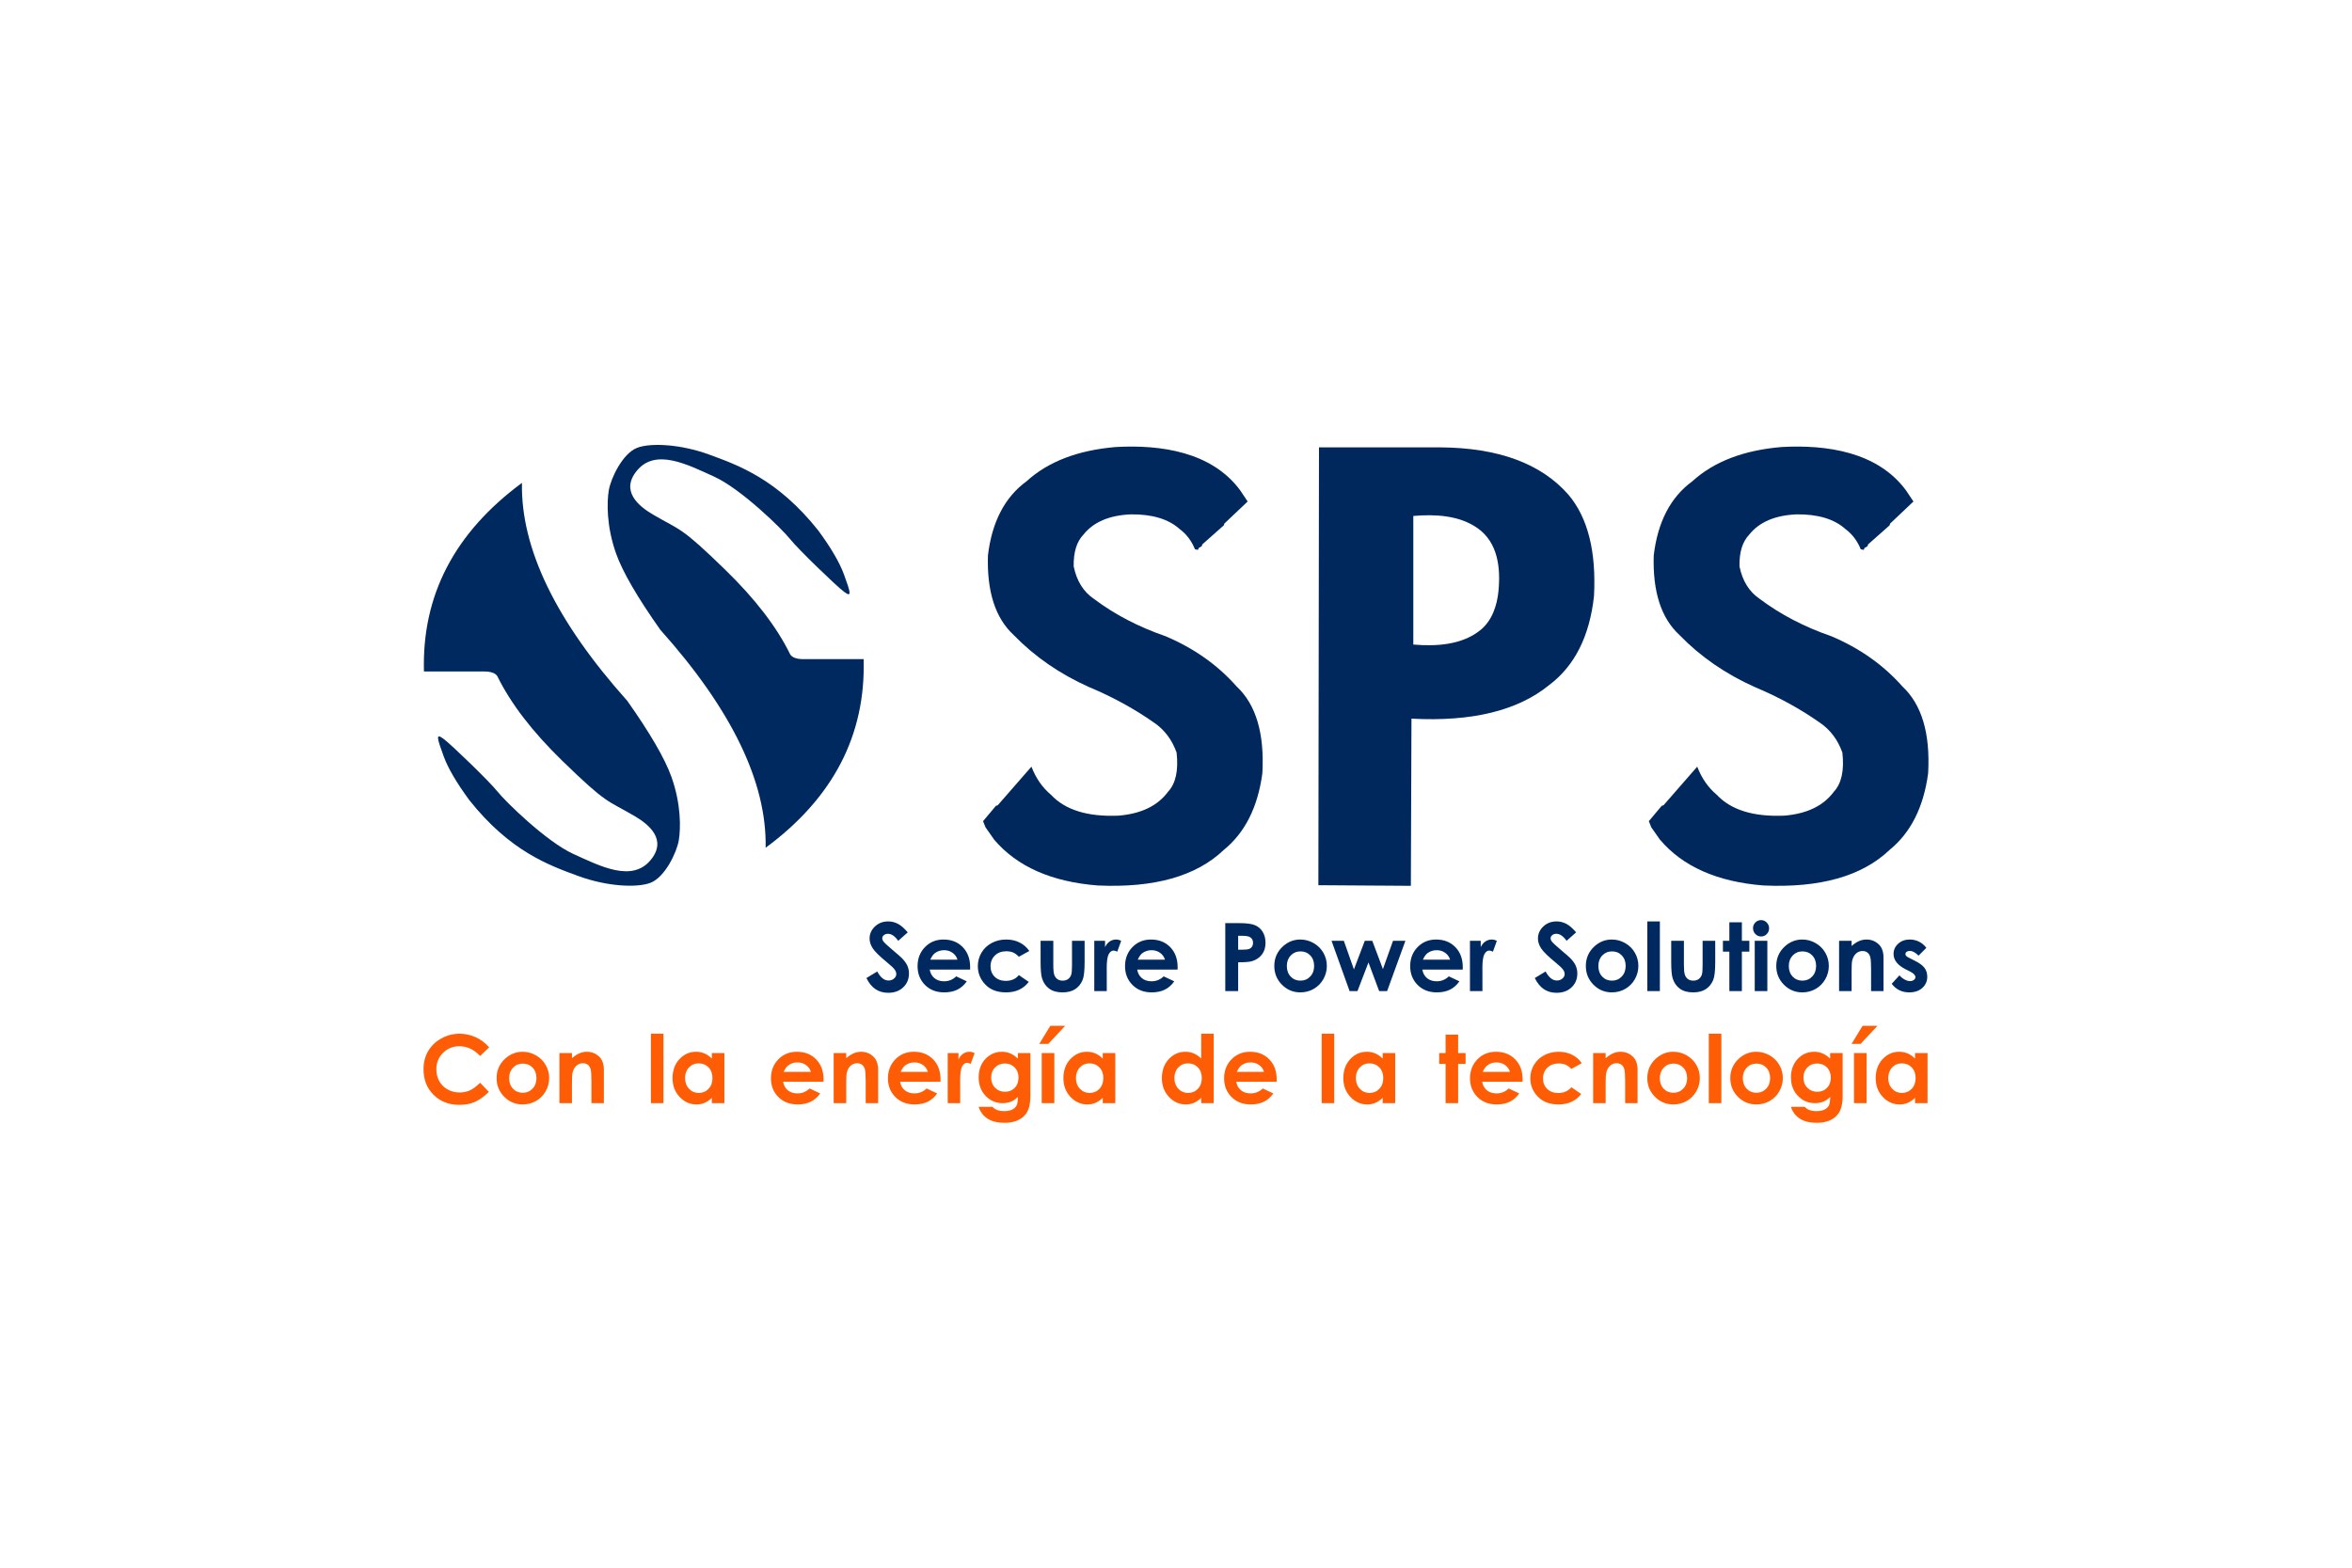
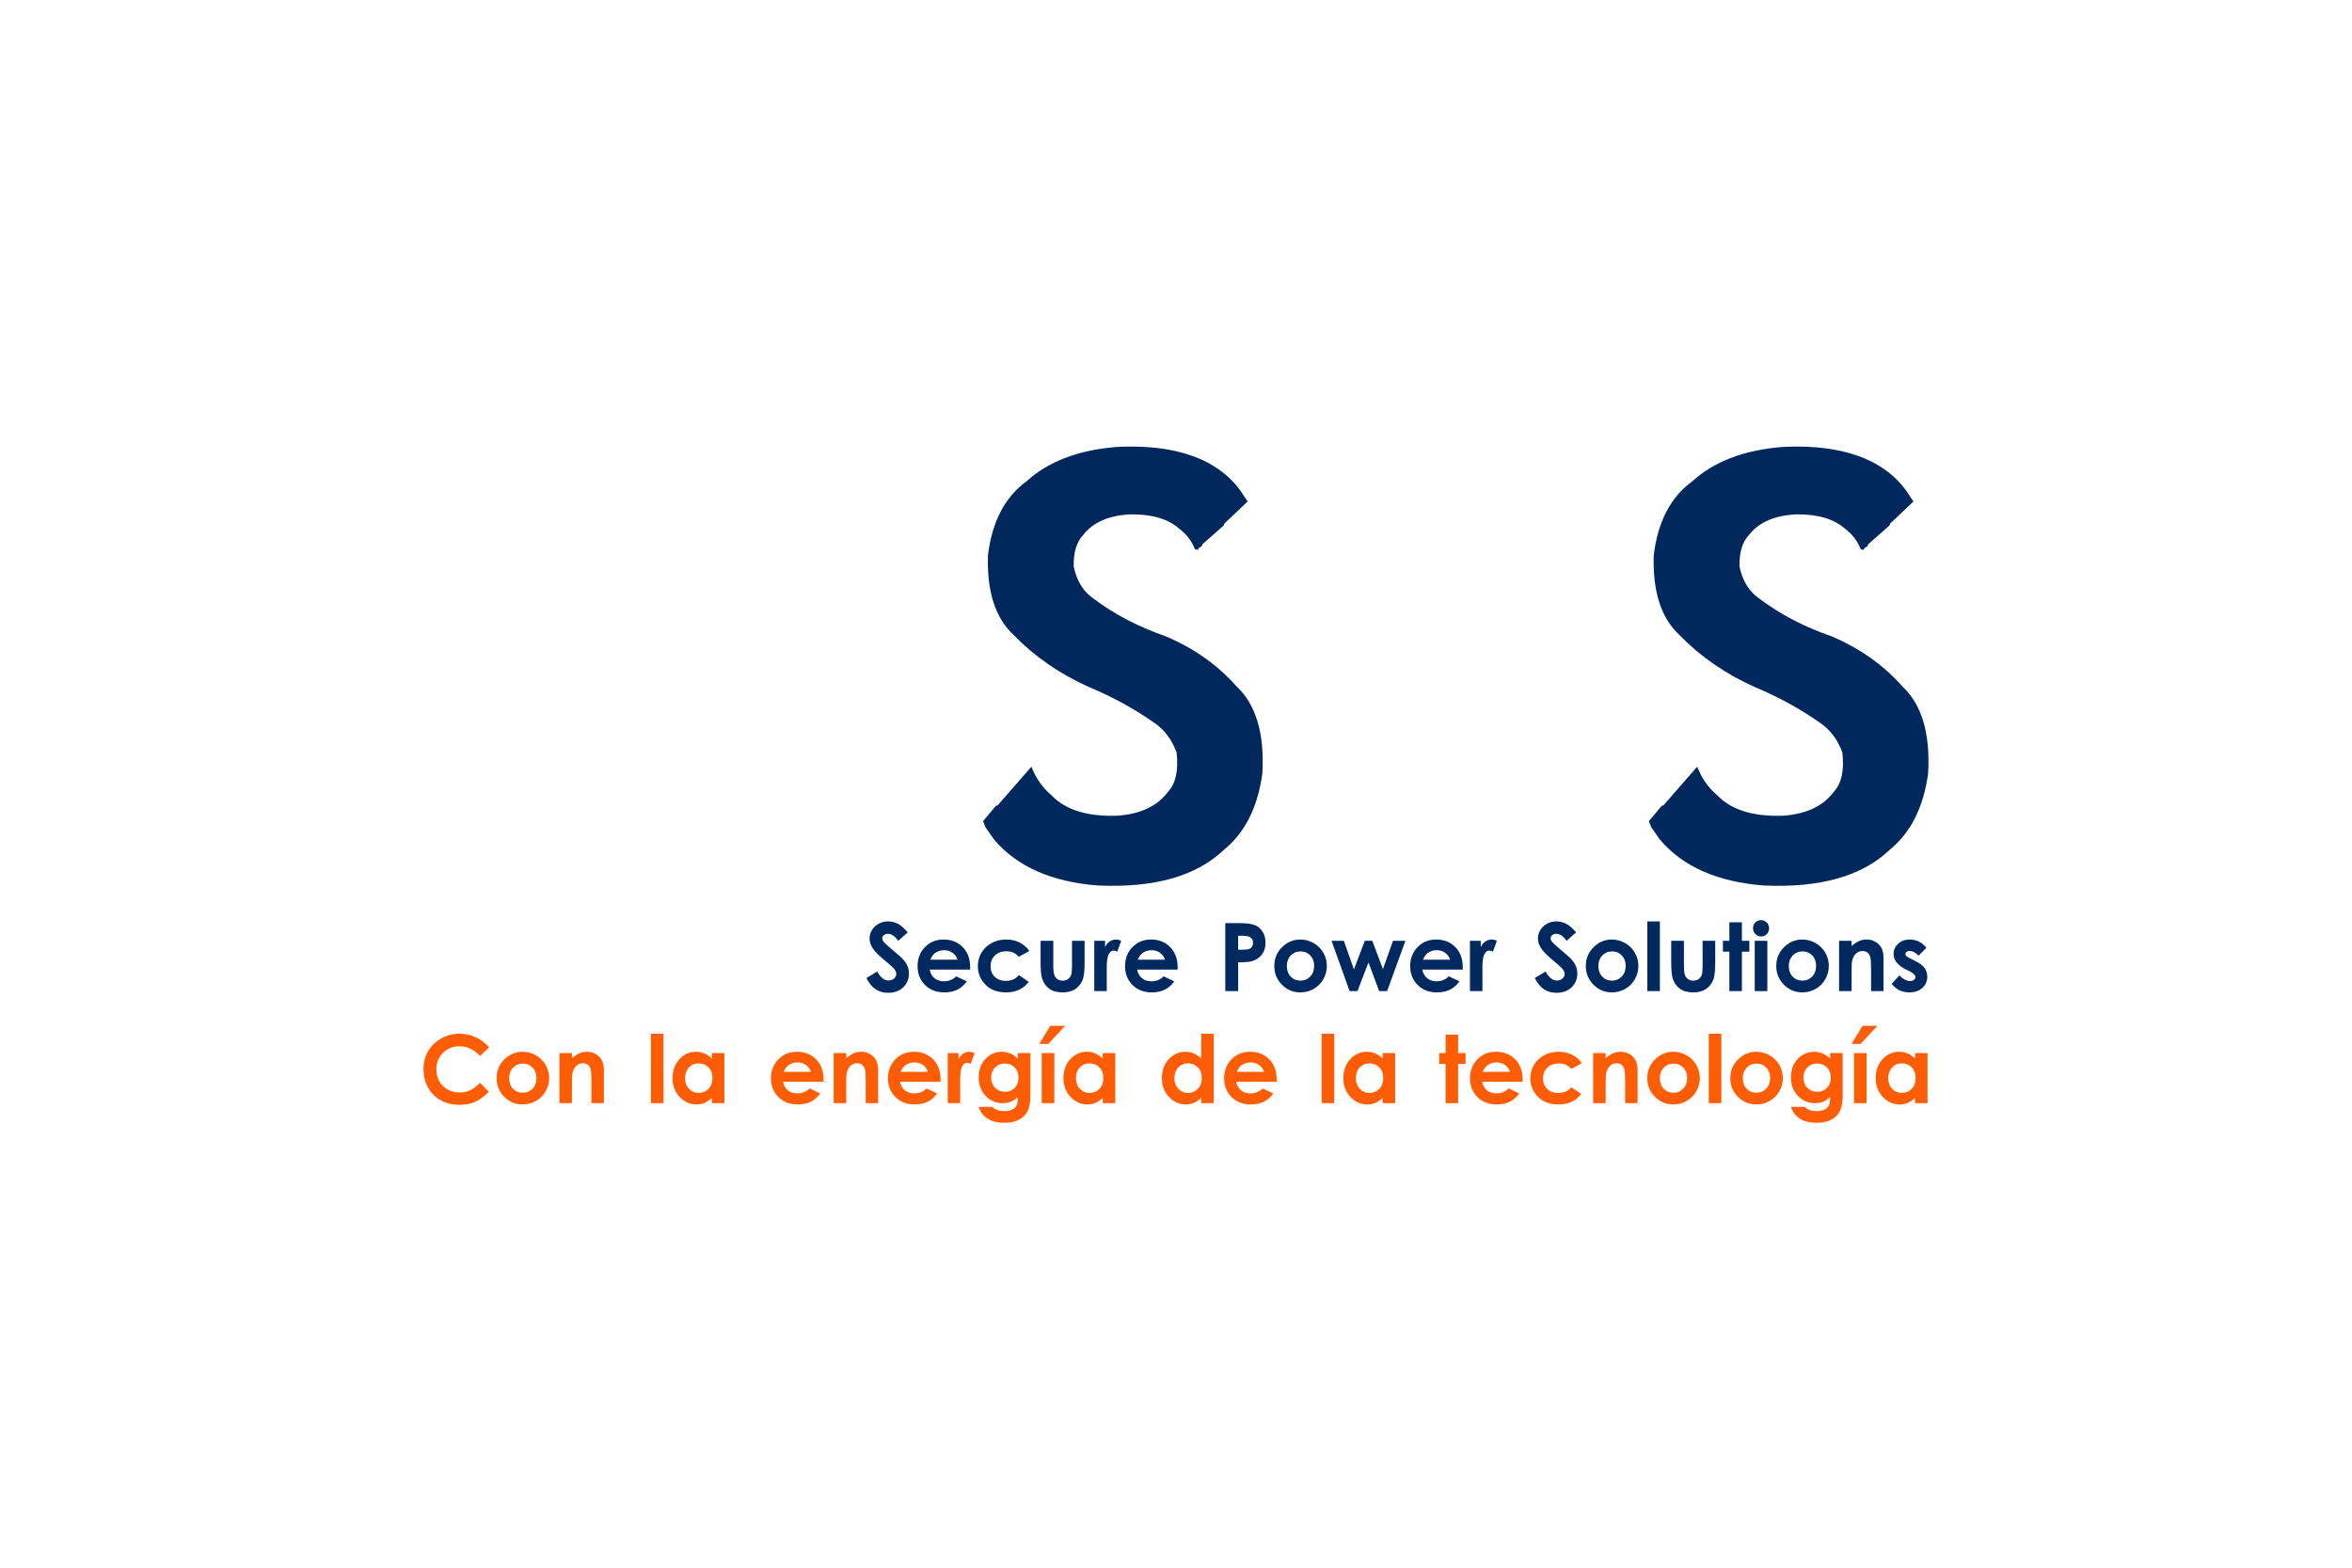
<svg xmlns="http://www.w3.org/2000/svg" style="isolation:isolate" viewBox="0 0 1920 1280" width="1920pt" height="1280pt">
  <defs>
    <clipPath id="_clipPath_X9sSYYf8xbX7GNuZBdRJje5uSfztC3a1">
      <rect width="1920" height="1280" />
    </clipPath>
  </defs>
  <g clip-path="url(#_clipPath_X9sSYYf8xbX7GNuZBdRJje5uSfztC3a1)">
    <g>
      <g>
-         <path d=" M 426.09 394.266 Q 424.515 474.343 512.09 572.266 Q 540.09 611.933 548.09 634.266 C 556.09 656.599 555.756 676.599 554.09 686.266 C 552.423 695.933 542.902 716.141 531.09 720.766 C 520.212 725.025 495.756 723.933 472.09 715.266 C 448.423 706.599 416.423 695.266 383.09 653.266 Q 367.423 631.933 362.09 617.266 C 356.756 602.599 355.423 598.266 362.09 603.266 C 368.756 608.266 399.756 638.266 406.09 646.266 C 412.423 654.266 446.09 687.266 468.09 697.266 C 490.09 707.266 515.89 720.589 531.09 702.266 C 544.777 685.766 530.152 673.391 517.965 666.266 C 494.946 652.809 495.756 656.933 459.09 621.266 Q 422.423 585.599 406.09 552.266 Q 403.756 548.266 395.09 548.266 Q 386.423 548.266 346.09 548.266 Q 343.423 455.266 426.09 394.266 Z " fill="rgb(0,41,95)" />
-         <path d=" M 625.006 692.183 Q 626.581 612.106 539.006 514.183 Q 511.006 474.517 503.006 452.183 C 495.006 429.85 495.34 409.85 497.006 400.183 C 498.673 390.517 508.194 370.308 520.006 365.683 C 530.884 361.424 555.34 362.517 579.006 371.183 C 602.673 379.85 634.673 391.183 668.006 433.183 Q 683.673 454.517 689.006 469.183 C 694.34 483.85 695.673 488.183 689.006 483.183 C 682.34 478.183 651.34 448.183 645.006 440.183 C 638.673 432.183 605.006 399.183 583.006 389.183 C 561.006 379.183 535.206 365.86 520.006 384.183 C 506.319 400.683 520.944 413.058 533.131 420.183 C 556.15 433.641 555.34 429.517 592.006 465.183 Q 628.673 500.85 645.006 534.183 Q 647.34 538.183 656.006 538.183 Q 664.673 538.183 705.006 538.183 Q 707.673 631.183 625.006 692.183 Z " fill="rgb(0,41,95)" />
-       </g>
+         </g>
      <path d=" M 1180.09 859.811 L 1180.09 844.734 L 1190.316 844.734 L 1190.316 859.811 L 1196.407 859.811 L 1196.407 868.646 L 1190.316 868.646 L 1190.316 900.717 L 1180.09 900.717 L 1180.09 868.646 L 1174.826 868.646 L 1174.826 859.811 L 1180.09 859.811 Z  M 1242.953 881.279 L 1242.915 883.234 L 1209.942 883.234 L 1209.942 883.234 Q 1210.657 887.596 1213.758 890.171 L 1213.758 890.171 L 1213.758 890.171 Q 1216.86 892.747 1221.673 892.747 L 1221.673 892.747 L 1221.673 892.747 Q 1227.425 892.747 1231.561 888.724 L 1231.561 888.724 L 1240.208 892.784 L 1240.208 892.784 Q 1236.975 897.371 1232.463 899.571 L 1232.463 899.571 L 1232.463 899.571 Q 1227.951 901.77 1221.748 901.77 L 1221.748 901.77 L 1221.748 901.77 Q 1212.123 901.77 1206.07 895.698 L 1206.07 895.698 L 1206.07 895.698 Q 1200.016 889.626 1200.016 880.49 L 1200.016 880.49 L 1200.016 880.49 Q 1200.016 871.128 1206.051 864.943 L 1206.051 864.943 L 1206.051 864.943 Q 1212.085 858.758 1221.184 858.758 L 1221.184 858.758 L 1221.184 858.758 Q 1230.846 858.758 1236.9 864.943 L 1236.9 864.943 L 1236.9 864.943 Q 1242.953 871.128 1242.953 881.279 L 1242.953 881.279 Z  M 1210.393 875.151 L 1232.614 875.151 L 1232.614 875.151 Q 1231.598 871.729 1228.609 869.586 L 1228.609 869.586 L 1228.609 869.586 Q 1225.62 867.443 1221.673 867.443 L 1221.673 867.443 L 1221.673 867.443 Q 1217.387 867.443 1214.153 869.85 L 1214.153 869.85 L 1214.153 869.85 Q 1212.123 871.354 1210.393 875.151 L 1210.393 875.151 Z  M 1291.266 868.083 L 1291.266 868.083 L 1282.731 872.782 L 1282.731 872.782 Q 1280.325 870.263 1277.975 869.286 L 1277.975 869.286 L 1277.975 869.286 Q 1275.625 868.308 1272.467 868.308 L 1272.467 868.308 L 1272.467 868.308 Q 1266.715 868.308 1263.162 871.748 L 1263.162 871.748 L 1263.162 871.748 Q 1259.609 875.188 1259.609 880.565 L 1259.609 880.565 L 1259.609 880.565 Q 1259.609 885.791 1263.03 889.1 L 1263.03 889.1 L 1263.03 889.1 Q 1266.451 892.408 1272.016 892.408 L 1272.016 892.408 L 1272.016 892.408 Q 1278.896 892.408 1282.731 887.708 L 1282.731 887.708 L 1290.815 893.235 L 1290.815 893.235 Q 1284.235 901.77 1272.242 901.77 L 1272.242 901.77 L 1272.242 901.77 Q 1261.451 901.77 1255.341 895.378 L 1255.341 895.378 L 1255.341 895.378 Q 1249.232 888.987 1249.232 880.415 L 1249.232 880.415 L 1249.232 880.415 Q 1249.232 874.474 1252.202 869.474 L 1252.202 869.474 L 1252.202 869.474 Q 1255.172 864.473 1260.492 861.616 L 1260.492 861.616 L 1260.492 861.616 Q 1265.812 858.758 1272.392 858.758 L 1272.392 858.758 L 1272.392 858.758 Q 1278.483 858.758 1283.333 861.183 L 1283.333 861.183 L 1283.333 861.183 Q 1288.183 863.608 1291.266 868.083 Z  M 1300.515 900.717 L 1300.515 859.811 L 1310.742 859.811 L 1310.742 863.984 L 1310.742 863.984 Q 1314.238 861.052 1317.077 859.905 L 1317.077 859.905 L 1317.077 859.905 Q 1319.915 858.758 1322.886 858.758 L 1322.886 858.758 L 1322.886 858.758 Q 1328.976 858.758 1333.225 863.007 L 1333.225 863.007 L 1333.225 863.007 Q 1336.797 866.616 1336.797 873.685 L 1336.797 873.685 L 1336.797 900.717 L 1326.645 900.717 L 1326.645 882.783 L 1326.645 882.783 Q 1326.645 875.452 1325.987 873.045 L 1325.987 873.045 L 1325.987 873.045 Q 1325.329 870.639 1323.694 869.38 L 1323.694 869.38 L 1323.694 869.38 Q 1322.058 868.12 1319.652 868.12 L 1319.652 868.12 L 1319.652 868.12 Q 1316.532 868.12 1314.294 870.207 L 1314.294 870.207 L 1314.294 870.207 Q 1312.057 872.293 1311.193 875.978 L 1311.193 875.978 L 1311.193 875.978 Q 1310.742 877.896 1310.742 884.287 L 1310.742 884.287 L 1310.742 900.717 L 1300.515 900.717 Z  M 1365.935 858.758 L 1365.935 858.758 L 1365.935 858.758 Q 1371.725 858.758 1376.819 861.653 L 1376.819 861.653 L 1376.819 861.653 Q 1381.914 864.548 1384.771 869.511 L 1384.771 869.511 L 1384.771 869.511 Q 1387.629 874.474 1387.629 880.227 L 1387.629 880.227 L 1387.629 880.227 Q 1387.629 886.017 1384.752 891.055 L 1384.752 891.055 L 1384.752 891.055 Q 1381.876 896.093 1376.913 898.931 L 1376.913 898.931 L 1376.913 898.931 Q 1371.95 901.77 1365.972 901.77 L 1365.972 901.77 L 1365.972 901.77 Q 1357.175 901.77 1350.952 895.51 L 1350.952 895.51 L 1350.952 895.51 Q 1344.73 889.25 1344.73 880.302 L 1344.73 880.302 L 1344.73 880.302 Q 1344.73 870.714 1351.761 864.323 L 1351.761 864.323 L 1351.761 864.323 Q 1357.927 858.758 1365.935 858.758 Z  M 1366.085 868.421 L 1366.085 868.421 L 1366.085 868.421 Q 1361.31 868.421 1358.133 871.748 L 1358.133 871.748 L 1358.133 871.748 Q 1354.956 875.076 1354.956 880.264 L 1354.956 880.264 L 1354.956 880.264 Q 1354.956 885.603 1358.096 888.912 L 1358.096 888.912 L 1358.096 888.912 Q 1361.235 892.22 1366.048 892.22 L 1366.048 892.22 L 1366.048 892.22 Q 1370.86 892.22 1374.056 888.874 L 1374.056 888.874 L 1374.056 888.874 Q 1377.252 885.528 1377.252 880.264 L 1377.252 880.264 L 1377.252 880.264 Q 1377.252 875 1374.112 871.711 L 1374.112 871.711 L 1374.112 871.711 Q 1370.973 868.421 1366.085 868.421 Z  M 1394.923 900.717 L 1394.923 844.02 L 1405.187 844.02 L 1405.187 900.717 L 1394.923 900.717 Z  M 1433.686 858.758 L 1433.686 858.758 L 1433.686 858.758 Q 1439.476 858.758 1444.57 861.653 L 1444.57 861.653 L 1444.57 861.653 Q 1449.665 864.548 1452.522 869.511 L 1452.522 869.511 L 1452.522 869.511 Q 1455.38 874.474 1455.38 880.227 L 1455.38 880.227 L 1455.38 880.227 Q 1455.38 886.017 1452.503 891.055 L 1452.503 891.055 L 1452.503 891.055 Q 1449.627 896.093 1444.664 898.931 L 1444.664 898.931 L 1444.664 898.931 Q 1439.701 901.77 1433.723 901.77 L 1433.723 901.77 L 1433.723 901.77 Q 1424.926 901.77 1418.703 895.51 L 1418.703 895.51 L 1418.703 895.51 Q 1412.481 889.25 1412.481 880.302 L 1412.481 880.302 L 1412.481 880.302 Q 1412.481 870.714 1419.512 864.323 L 1419.512 864.323 L 1419.512 864.323 Q 1425.678 858.758 1433.686 858.758 Z  M 1433.836 868.421 L 1433.836 868.421 L 1433.836 868.421 Q 1429.061 868.421 1425.884 871.748 L 1425.884 871.748 L 1425.884 871.748 Q 1422.707 875.076 1422.707 880.264 L 1422.707 880.264 L 1422.707 880.264 Q 1422.707 885.603 1425.847 888.912 L 1425.847 888.912 L 1425.847 888.912 Q 1428.986 892.22 1433.799 892.22 L 1433.799 892.22 L 1433.799 892.22 Q 1438.611 892.22 1441.807 888.874 L 1441.807 888.874 L 1441.807 888.874 Q 1445.003 885.528 1445.003 880.264 L 1445.003 880.264 L 1445.003 880.264 Q 1445.003 875 1441.863 871.711 L 1441.863 871.711 L 1441.863 871.711 Q 1438.724 868.421 1433.836 868.421 Z  M 1493.992 864.323 L 1493.992 859.811 L 1504.219 859.811 L 1504.219 894.852 L 1504.219 894.852 Q 1504.219 905.229 1500.046 910.117 L 1500.046 910.117 L 1500.046 910.117 Q 1494.444 916.734 1483.164 916.734 L 1483.164 916.734 L 1483.164 916.734 Q 1477.149 916.734 1473.051 915.23 L 1473.051 915.23 L 1473.051 915.23 Q 1468.952 913.726 1466.133 910.812 L 1466.133 910.812 L 1466.133 910.812 Q 1463.313 907.898 1461.959 903.725 L 1461.959 903.725 L 1473.276 903.725 L 1473.276 903.725 Q 1474.78 905.455 1477.149 906.338 L 1477.149 906.338 L 1477.149 906.338 Q 1479.517 907.222 1482.751 907.222 L 1482.751 907.222 L 1482.751 907.222 Q 1486.887 907.222 1489.406 905.943 L 1489.406 905.943 L 1489.406 905.943 Q 1491.925 904.665 1492.959 902.635 L 1492.959 902.635 L 1492.959 902.635 Q 1493.992 900.604 1493.992 895.642 L 1493.992 895.642 L 1493.992 895.642 Q 1491.285 898.349 1488.315 899.533 L 1488.315 899.533 L 1488.315 899.533 Q 1485.345 900.717 1481.585 900.717 L 1481.585 900.717 L 1481.585 900.717 Q 1473.351 900.717 1467.674 894.777 L 1467.674 894.777 L 1467.674 894.777 Q 1461.997 888.836 1461.997 879.738 L 1461.997 879.738 L 1461.997 879.738 Q 1461.997 870 1468.012 864.097 L 1468.012 864.097 L 1468.012 864.097 Q 1473.464 858.758 1481.021 858.758 L 1481.021 858.758 L 1481.021 858.758 Q 1484.555 858.758 1487.695 860.055 L 1487.695 860.055 L 1487.695 860.055 Q 1490.834 861.353 1493.992 864.323 L 1493.992 864.323 Z  M 1483.352 868.346 L 1483.352 868.346 L 1483.352 868.346 Q 1478.502 868.346 1475.344 871.598 L 1475.344 871.598 L 1475.344 871.598 Q 1472.186 874.85 1472.186 879.775 L 1472.186 879.775 L 1472.186 879.775 Q 1472.186 884.889 1475.419 888.16 L 1475.419 888.16 L 1475.419 888.16 Q 1478.653 891.431 1483.54 891.431 L 1483.54 891.431 L 1483.54 891.431 Q 1488.315 891.431 1491.417 888.235 L 1491.417 888.235 L 1491.417 888.235 Q 1494.519 885.039 1494.519 879.851 L 1494.519 879.851 L 1494.519 879.851 Q 1494.519 874.737 1491.398 871.542 L 1491.398 871.542 L 1491.398 871.542 Q 1488.278 868.346 1483.352 868.346 Z  M 1513.468 900.717 L 1513.468 859.811 L 1523.77 859.811 L 1523.77 900.717 L 1513.468 900.717 Z  M 1511.475 852.329 L 1520.461 837.591 L 1532.605 837.591 L 1518.845 852.329 L 1511.475 852.329 Z  M 1563.285 864.323 L 1563.285 859.811 L 1573.512 859.811 L 1573.512 900.717 L 1563.285 900.717 L 1563.285 896.394 L 1563.285 896.394 Q 1560.277 899.251 1557.251 900.51 L 1557.251 900.51 L 1557.251 900.51 Q 1554.224 901.77 1550.69 901.77 L 1550.69 901.77 L 1550.69 901.77 Q 1542.757 901.77 1536.967 895.623 L 1536.967 895.623 L 1536.967 895.623 Q 1531.177 889.476 1531.177 880.339 L 1531.177 880.339 L 1531.177 880.339 Q 1531.177 870.865 1536.779 864.812 L 1536.779 864.812 L 1536.779 864.812 Q 1542.381 858.758 1550.389 858.758 L 1550.389 858.758 L 1550.389 858.758 Q 1554.074 858.758 1557.307 860.149 L 1557.307 860.149 L 1557.307 860.149 Q 1560.54 861.541 1563.285 864.323 L 1563.285 864.323 Z  M 1552.494 868.233 L 1552.494 868.233 L 1552.494 868.233 Q 1547.72 868.233 1544.561 871.598 L 1544.561 871.598 L 1544.561 871.598 Q 1541.403 874.963 1541.403 880.227 L 1541.403 880.227 L 1541.403 880.227 Q 1541.403 885.528 1544.618 888.949 L 1544.618 888.949 L 1544.618 888.949 Q 1547.832 892.371 1552.532 892.371 L 1552.532 892.371 L 1552.532 892.371 Q 1557.382 892.371 1560.578 889.006 L 1560.578 889.006 L 1560.578 889.006 Q 1563.774 885.641 1563.774 880.189 L 1563.774 880.189 L 1563.774 880.189 Q 1563.774 874.85 1560.578 871.542 L 1560.578 871.542 L 1560.578 871.542 Q 1557.382 868.233 1552.494 868.233 Z  M 1078.923 900.717 L 1078.923 844.02 L 1089.187 844.02 L 1089.187 900.717 L 1078.923 900.717 Z  M 1128.702 864.323 L 1128.702 859.811 L 1138.929 859.811 L 1138.929 900.717 L 1128.702 900.717 L 1128.702 896.394 L 1128.702 896.394 Q 1125.694 899.251 1122.668 900.51 L 1122.668 900.51 L 1122.668 900.51 Q 1119.641 901.77 1116.107 901.77 L 1116.107 901.77 L 1116.107 901.77 Q 1108.174 901.77 1102.384 895.623 L 1102.384 895.623 L 1102.384 895.623 Q 1096.594 889.476 1096.594 880.339 L 1096.594 880.339 L 1096.594 880.339 Q 1096.594 870.865 1102.196 864.812 L 1102.196 864.812 L 1102.196 864.812 Q 1107.798 858.758 1115.806 858.758 L 1115.806 858.758 L 1115.806 858.758 Q 1119.491 858.758 1122.724 860.149 L 1122.724 860.149 L 1122.724 860.149 Q 1125.957 861.541 1128.702 864.323 L 1128.702 864.323 Z  M 1117.911 868.233 L 1117.911 868.233 L 1117.911 868.233 Q 1113.137 868.233 1109.978 871.598 L 1109.978 871.598 L 1109.978 871.598 Q 1106.82 874.963 1106.82 880.227 L 1106.82 880.227 L 1106.82 880.227 Q 1106.82 885.528 1110.035 888.949 L 1110.035 888.949 L 1110.035 888.949 Q 1113.249 892.371 1117.949 892.371 L 1117.949 892.371 L 1117.949 892.371 Q 1122.799 892.371 1125.995 889.006 L 1125.995 889.006 L 1125.995 889.006 Q 1129.191 885.641 1129.191 880.189 L 1129.191 880.189 L 1129.191 880.189 Q 1129.191 874.85 1125.995 871.542 L 1125.995 871.542 L 1125.995 871.542 Q 1122.799 868.233 1117.911 868.233 Z  M 980.575 864.323 L 980.575 844.02 L 990.802 844.02 L 990.802 900.717 L 980.575 900.717 L 980.575 896.394 L 980.575 896.394 Q 977.568 899.251 974.541 900.51 L 974.541 900.51 L 974.541 900.51 Q 971.514 901.77 967.98 901.77 L 967.98 901.77 L 967.98 901.77 Q 960.047 901.77 954.257 895.623 L 954.257 895.623 L 954.257 895.623 Q 948.467 889.476 948.467 880.339 L 948.467 880.339 L 948.467 880.339 Q 948.467 870.865 954.069 864.812 L 954.069 864.812 L 954.069 864.812 Q 959.671 858.758 967.679 858.758 L 967.679 858.758 L 967.679 858.758 Q 971.364 858.758 974.597 860.149 L 974.597 860.149 L 974.597 860.149 Q 977.831 861.541 980.575 864.323 L 980.575 864.323 Z  M 969.785 868.233 L 969.785 868.233 L 969.785 868.233 Q 965.01 868.233 961.852 871.598 L 961.852 871.598 L 961.852 871.598 Q 958.694 874.963 958.694 880.227 L 958.694 880.227 L 958.694 880.227 Q 958.694 885.528 961.908 888.949 L 961.908 888.949 L 961.908 888.949 Q 965.123 892.371 969.823 892.371 L 969.823 892.371 L 969.823 892.371 Q 974.673 892.371 977.868 889.006 L 977.868 889.006 L 977.868 889.006 Q 981.064 885.641 981.064 880.189 L 981.064 880.189 L 981.064 880.189 Q 981.064 874.85 977.868 871.542 L 977.868 871.542 L 977.868 871.542 Q 974.673 868.233 969.785 868.233 Z  M 1042.198 881.279 L 1042.16 883.234 L 1009.187 883.234 L 1009.187 883.234 Q 1009.902 887.596 1013.003 890.171 L 1013.003 890.171 L 1013.003 890.171 Q 1016.105 892.747 1020.918 892.747 L 1020.918 892.747 L 1020.918 892.747 Q 1026.67 892.747 1030.806 888.724 L 1030.806 888.724 L 1039.453 892.784 L 1039.453 892.784 Q 1036.22 897.371 1031.708 899.571 L 1031.708 899.571 L 1031.708 899.571 Q 1027.197 901.77 1020.993 901.77 L 1020.993 901.77 L 1020.993 901.77 Q 1011.368 901.77 1005.315 895.698 L 1005.315 895.698 L 1005.315 895.698 Q 999.262 889.626 999.262 880.49 L 999.262 880.49 L 999.262 880.49 Q 999.262 871.128 1005.296 864.943 L 1005.296 864.943 L 1005.296 864.943 Q 1011.33 858.758 1020.429 858.758 L 1020.429 858.758 L 1020.429 858.758 Q 1030.092 858.758 1036.145 864.943 L 1036.145 864.943 L 1036.145 864.943 Q 1042.198 871.128 1042.198 881.279 L 1042.198 881.279 Z  M 1009.638 875.151 L 1031.859 875.151 L 1031.859 875.151 Q 1030.844 871.729 1027.855 869.586 L 1027.855 869.586 L 1027.855 869.586 Q 1024.866 867.443 1020.918 867.443 L 1020.918 867.443 L 1020.918 867.443 Q 1016.632 867.443 1013.398 869.85 L 1013.398 869.85 L 1013.398 869.85 Q 1011.368 871.354 1009.638 875.151 L 1009.638 875.151 Z  M 672.283 881.279 L 672.245 883.234 L 639.272 883.234 L 639.272 883.234 Q 639.987 887.596 643.088 890.171 L 643.088 890.171 L 643.088 890.171 Q 646.19 892.747 651.003 892.747 L 651.003 892.747 L 651.003 892.747 Q 656.755 892.747 660.891 888.724 L 660.891 888.724 L 669.538 892.784 L 669.538 892.784 Q 666.305 897.371 661.793 899.571 L 661.793 899.571 L 661.793 899.571 Q 657.282 901.77 651.078 901.77 L 651.078 901.77 L 651.078 901.77 Q 641.453 901.77 635.4 895.698 L 635.4 895.698 L 635.4 895.698 Q 629.346 889.626 629.346 880.49 L 629.346 880.49 L 629.346 880.49 Q 629.346 871.128 635.381 864.943 L 635.381 864.943 L 635.381 864.943 Q 641.415 858.758 650.514 858.758 L 650.514 858.758 L 650.514 858.758 Q 660.177 858.758 666.23 864.943 L 666.23 864.943 L 666.23 864.943 Q 672.283 871.128 672.283 881.279 L 672.283 881.279 Z  M 639.723 875.151 L 661.944 875.151 L 661.944 875.151 Q 660.929 871.729 657.94 869.586 L 657.94 869.586 L 657.94 869.586 Q 654.95 867.443 651.003 867.443 L 651.003 867.443 L 651.003 867.443 Q 646.717 867.443 643.483 869.85 L 643.483 869.85 L 643.483 869.85 Q 641.453 871.354 639.723 875.151 L 639.723 875.151 Z  M 680.554 900.717 L 680.554 859.811 L 690.781 859.811 L 690.781 863.984 L 690.781 863.984 Q 694.278 861.052 697.116 859.905 L 697.116 859.905 L 697.116 859.905 Q 699.955 858.758 702.925 858.758 L 702.925 858.758 L 702.925 858.758 Q 709.016 858.758 713.264 863.007 L 713.264 863.007 L 713.264 863.007 Q 716.836 866.616 716.836 873.685 L 716.836 873.685 L 716.836 900.717 L 706.685 900.717 L 706.685 882.783 L 706.685 882.783 Q 706.685 875.452 706.027 873.045 L 706.027 873.045 L 706.027 873.045 Q 705.369 870.639 703.733 869.38 L 703.733 869.38 L 703.733 869.38 Q 702.098 868.12 699.692 868.12 L 699.692 868.12 L 699.692 868.12 Q 696.571 868.12 694.334 870.207 L 694.334 870.207 L 694.334 870.207 Q 692.097 872.293 691.232 875.978 L 691.232 875.978 L 691.232 875.978 Q 690.781 877.896 690.781 884.287 L 690.781 884.287 L 690.781 900.717 L 680.554 900.717 Z  M 767.781 881.279 L 767.743 883.234 L 734.77 883.234 L 734.77 883.234 Q 735.485 887.596 738.586 890.171 L 738.586 890.171 L 738.586 890.171 Q 741.688 892.747 746.501 892.747 L 746.501 892.747 L 746.501 892.747 Q 752.253 892.747 756.389 888.724 L 756.389 888.724 L 765.036 892.784 L 765.036 892.784 Q 761.803 897.371 757.291 899.571 L 757.291 899.571 L 757.291 899.571 Q 752.78 901.77 746.576 901.77 L 746.576 901.77 L 746.576 901.77 Q 736.951 901.77 730.898 895.698 L 730.898 895.698 L 730.898 895.698 Q 724.845 889.626 724.845 880.49 L 724.845 880.49 L 724.845 880.49 Q 724.845 871.128 730.879 864.943 L 730.879 864.943 L 730.879 864.943 Q 736.913 858.758 746.012 858.758 L 746.012 858.758 L 746.012 858.758 Q 755.675 858.758 761.728 864.943 L 761.728 864.943 L 761.728 864.943 Q 767.781 871.128 767.781 881.279 L 767.781 881.279 Z  M 735.221 875.151 L 757.442 875.151 L 757.442 875.151 Q 756.427 871.729 753.438 869.586 L 753.438 869.586 L 753.438 869.586 Q 750.449 867.443 746.501 867.443 L 746.501 867.443 L 746.501 867.443 Q 742.215 867.443 738.981 869.85 L 738.981 869.85 L 738.981 869.85 Q 736.951 871.354 735.221 875.151 L 735.221 875.151 Z  M 773.646 900.717 L 773.646 859.811 L 782.444 859.811 L 782.444 864.962 L 782.444 864.962 Q 783.873 861.917 786.242 860.337 L 786.242 860.337 L 786.242 860.337 Q 788.61 858.758 791.43 858.758 L 791.43 858.758 L 791.43 858.758 Q 793.423 858.758 795.603 859.811 L 795.603 859.811 L 792.408 868.646 L 792.408 868.646 Q 790.603 867.744 789.437 867.744 L 789.437 867.744 L 789.437 867.744 Q 787.069 867.744 785.433 870.677 L 785.433 870.677 L 785.433 870.677 Q 783.798 873.609 783.798 882.182 L 783.798 882.182 L 783.835 884.174 L 783.835 900.717 L 773.646 900.717 Z  M 830.908 864.323 L 830.908 859.811 L 841.134 859.811 L 841.134 894.852 L 841.134 894.852 Q 841.134 905.229 836.961 910.117 L 836.961 910.117 L 836.961 910.117 Q 831.359 916.734 820.079 916.734 L 820.079 916.734 L 820.079 916.734 Q 814.064 916.734 809.966 915.23 L 809.966 915.23 L 809.966 915.23 Q 805.867 913.726 803.048 910.812 L 803.048 910.812 L 803.048 910.812 Q 800.228 907.898 798.874 903.725 L 798.874 903.725 L 810.191 903.725 L 810.191 903.725 Q 811.695 905.455 814.064 906.338 L 814.064 906.338 L 814.064 906.338 Q 816.432 907.222 819.666 907.222 L 819.666 907.222 L 819.666 907.222 Q 823.802 907.222 826.321 905.943 L 826.321 905.943 L 826.321 905.943 Q 828.84 904.665 829.874 902.635 L 829.874 902.635 L 829.874 902.635 Q 830.908 900.604 830.908 895.642 L 830.908 895.642 L 830.908 895.642 Q 828.2 898.349 825.23 899.533 L 825.23 899.533 L 825.23 899.533 Q 822.26 900.717 818.5 900.717 L 818.5 900.717 L 818.5 900.717 Q 810.266 900.717 804.589 894.777 L 804.589 894.777 L 804.589 894.777 Q 798.912 888.836 798.912 879.738 L 798.912 879.738 L 798.912 879.738 Q 798.912 870 804.928 864.097 L 804.928 864.097 L 804.928 864.097 Q 810.379 858.758 817.936 858.758 L 817.936 858.758 L 817.936 858.758 Q 821.471 858.758 824.61 860.055 L 824.61 860.055 L 824.61 860.055 Q 827.749 861.353 830.908 864.323 L 830.908 864.323 Z  M 820.267 868.346 L 820.267 868.346 L 820.267 868.346 Q 815.417 868.346 812.259 871.598 L 812.259 871.598 L 812.259 871.598 Q 809.101 874.85 809.101 879.775 L 809.101 879.775 L 809.101 879.775 Q 809.101 884.889 812.334 888.16 L 812.334 888.16 L 812.334 888.16 Q 815.568 891.431 820.455 891.431 L 820.455 891.431 L 820.455 891.431 Q 825.23 891.431 828.332 888.235 L 828.332 888.235 L 828.332 888.235 Q 831.434 885.039 831.434 879.851 L 831.434 879.851 L 831.434 879.851 Q 831.434 874.737 828.313 871.542 L 828.313 871.542 L 828.313 871.542 Q 825.193 868.346 820.267 868.346 Z  M 850.383 900.717 L 850.383 859.811 L 860.685 859.811 L 860.685 900.717 L 850.383 900.717 Z  M 848.39 852.329 L 857.376 837.591 L 869.52 837.591 L 855.76 852.329 L 848.39 852.329 Z  M 900.2 864.323 L 900.2 859.811 L 910.427 859.811 L 910.427 900.717 L 900.2 900.717 L 900.2 896.394 L 900.2 896.394 Q 897.192 899.251 894.166 900.51 L 894.166 900.51 L 894.166 900.51 Q 891.139 901.77 887.605 901.77 L 887.605 901.77 L 887.605 901.77 Q 879.672 901.77 873.882 895.623 L 873.882 895.623 L 873.882 895.623 Q 868.092 889.476 868.092 880.339 L 868.092 880.339 L 868.092 880.339 Q 868.092 870.865 873.694 864.812 L 873.694 864.812 L 873.694 864.812 Q 879.296 858.758 887.304 858.758 L 887.304 858.758 L 887.304 858.758 Q 890.989 858.758 894.222 860.149 L 894.222 860.149 L 894.222 860.149 Q 897.455 861.541 900.2 864.323 L 900.2 864.323 Z  M 889.409 868.233 L 889.409 868.233 L 889.409 868.233 Q 884.635 868.233 881.476 871.598 L 881.476 871.598 L 881.476 871.598 Q 878.318 874.963 878.318 880.227 L 878.318 880.227 L 878.318 880.227 Q 878.318 885.528 881.533 888.949 L 881.533 888.949 L 881.533 888.949 Q 884.747 892.371 889.447 892.371 L 889.447 892.371 L 889.447 892.371 Q 894.297 892.371 897.493 889.006 L 897.493 889.006 L 897.493 889.006 Q 900.689 885.641 900.689 880.189 L 900.689 880.189 L 900.689 880.189 Q 900.689 874.85 897.493 871.542 L 897.493 871.542 L 897.493 871.542 Q 894.297 868.233 889.409 868.233 Z  M 531.338 900.717 L 531.338 844.02 L 541.602 844.02 L 541.602 900.717 L 531.338 900.717 Z  M 581.117 864.323 L 581.117 859.811 L 591.344 859.811 L 591.344 900.717 L 581.117 900.717 L 581.117 896.394 L 581.117 896.394 Q 578.109 899.251 575.083 900.51 L 575.083 900.51 L 575.083 900.51 Q 572.056 901.77 568.522 901.77 L 568.522 901.77 L 568.522 901.77 Q 560.589 901.77 554.799 895.623 L 554.799 895.623 L 554.799 895.623 Q 549.009 889.476 549.009 880.339 L 549.009 880.339 L 549.009 880.339 Q 549.009 870.865 554.611 864.812 L 554.611 864.812 L 554.611 864.812 Q 560.213 858.758 568.221 858.758 L 568.221 858.758 L 568.221 858.758 Q 571.906 858.758 575.139 860.149 L 575.139 860.149 L 575.139 860.149 Q 578.372 861.541 581.117 864.323 L 581.117 864.323 Z  M 570.326 868.233 L 570.326 868.233 L 570.326 868.233 Q 565.552 868.233 562.393 871.598 L 562.393 871.598 L 562.393 871.598 Q 559.235 874.963 559.235 880.227 L 559.235 880.227 L 559.235 880.227 Q 559.235 885.528 562.45 888.949 L 562.45 888.949 L 562.45 888.949 Q 565.664 892.371 570.364 892.371 L 570.364 892.371 L 570.364 892.371 Q 575.214 892.371 578.41 889.006 L 578.41 889.006 L 578.41 889.006 Q 581.606 885.641 581.606 880.189 L 581.606 880.189 L 581.606 880.189 Q 581.606 874.85 578.41 871.542 L 578.41 871.542 L 578.41 871.542 Q 575.214 868.233 570.326 868.233 Z  M 399.303 855.149 L 399.303 855.149 L 391.934 862.18 L 391.934 862.18 Q 384.414 854.247 375.015 854.247 L 375.015 854.247 L 375.015 854.247 Q 367.082 854.247 361.649 859.661 L 361.649 859.661 L 361.649 859.661 Q 356.216 865.075 356.216 873.008 L 356.216 873.008 L 356.216 873.008 Q 356.216 878.535 358.622 882.821 L 358.622 882.821 L 358.622 882.821 Q 361.029 887.107 365.428 889.551 L 365.428 889.551 L 365.428 889.551 Q 369.826 891.995 375.203 891.995 L 375.203 891.995 L 375.203 891.995 Q 379.79 891.995 383.587 890.284 L 383.587 890.284 L 383.587 890.284 Q 387.385 888.573 391.934 884.062 L 391.934 884.062 L 399.077 891.506 L 399.077 891.506 Q 392.949 897.484 387.497 899.796 L 387.497 899.796 L 387.497 899.796 Q 382.046 902.108 375.053 902.108 L 375.053 902.108 L 375.053 902.108 Q 362.157 902.108 353.941 893.931 L 353.941 893.931 L 353.941 893.931 Q 345.726 885.753 345.726 872.97 L 345.726 872.97 L 345.726 872.97 Q 345.726 864.699 349.467 858.27 L 349.467 858.27 L 349.467 858.27 Q 353.208 851.84 360.183 847.93 L 360.183 847.93 L 360.183 847.93 Q 367.157 844.02 375.203 844.02 L 375.203 844.02 L 375.203 844.02 Q 382.046 844.02 388.381 846.915 L 388.381 846.915 L 388.381 846.915 Q 394.716 849.81 399.303 855.149 Z  M 426.599 858.758 L 426.599 858.758 L 426.599 858.758 Q 432.389 858.758 437.483 861.653 L 437.483 861.653 L 437.483 861.653 Q 442.578 864.548 445.435 869.511 L 445.435 869.511 L 445.435 869.511 Q 448.293 874.474 448.293 880.227 L 448.293 880.227 L 448.293 880.227 Q 448.293 886.017 445.417 891.055 L 445.417 891.055 L 445.417 891.055 Q 442.54 896.093 437.577 898.931 L 437.577 898.931 L 437.577 898.931 Q 432.615 901.77 426.637 901.77 L 426.637 901.77 L 426.637 901.77 Q 417.839 901.77 411.616 895.51 L 411.616 895.51 L 411.616 895.51 Q 405.394 889.25 405.394 880.302 L 405.394 880.302 L 405.394 880.302 Q 405.394 870.714 412.425 864.323 L 412.425 864.323 L 412.425 864.323 Q 418.591 858.758 426.599 858.758 Z  M 426.749 868.421 L 426.749 868.421 L 426.749 868.421 Q 421.974 868.421 418.797 871.748 L 418.797 871.748 L 418.797 871.748 Q 415.62 875.076 415.62 880.264 L 415.62 880.264 L 415.62 880.264 Q 415.62 885.603 418.76 888.912 L 418.76 888.912 L 418.76 888.912 Q 421.899 892.22 426.712 892.22 L 426.712 892.22 L 426.712 892.22 Q 431.524 892.22 434.72 888.874 L 434.72 888.874 L 434.72 888.874 Q 437.916 885.528 437.916 880.264 L 437.916 880.264 L 437.916 880.264 Q 437.916 875 434.776 871.711 L 434.776 871.711 L 434.776 871.711 Q 431.637 868.421 426.749 868.421 Z  M 456.677 900.717 L 456.677 859.811 L 466.904 859.811 L 466.904 863.984 L 466.904 863.984 Q 470.4 861.052 473.239 859.905 L 473.239 859.905 L 473.239 859.905 Q 476.077 858.758 479.048 858.758 L 479.048 858.758 L 479.048 858.758 Q 485.138 858.758 489.387 863.007 L 489.387 863.007 L 489.387 863.007 Q 492.959 866.616 492.959 873.685 L 492.959 873.685 L 492.959 900.717 L 482.807 900.717 L 482.807 882.783 L 482.807 882.783 Q 482.807 875.452 482.149 873.045 L 482.149 873.045 L 482.149 873.045 Q 481.492 870.639 479.856 869.38 L 479.856 869.38 L 479.856 869.38 Q 478.221 868.12 475.814 868.12 L 475.814 868.12 L 475.814 868.12 Q 472.694 868.12 470.457 870.207 L 470.457 870.207 L 470.457 870.207 Q 468.22 872.293 467.355 875.978 L 467.355 875.978 L 467.355 875.978 Q 466.904 877.896 466.904 884.287 L 466.904 884.287 L 466.904 900.717 L 456.677 900.717 Z " fill="rgb(255,93,5)" />
      <path d=" M 1286.631 761.263 L 1286.631 761.263 L 1278.851 768.167 L 1278.851 768.167 Q 1274.754 762.433 1270.506 762.433 L 1270.506 762.433 L 1270.506 762.433 Q 1268.439 762.433 1267.123 763.546 L 1267.123 763.546 L 1267.123 763.546 Q 1265.808 764.659 1265.808 766.055 L 1265.808 766.055 L 1265.808 766.055 Q 1265.808 767.45 1266.747 768.695 L 1266.747 768.695 L 1266.747 768.695 Q 1268.025 770.355 1274.453 775.825 L 1274.453 775.825 L 1274.453 775.825 Q 1280.467 780.881 1281.745 782.201 L 1281.745 782.201 L 1281.745 782.201 Q 1284.94 785.445 1286.274 788.407 L 1286.274 788.407 L 1286.274 788.407 Q 1287.608 791.368 1287.608 794.877 L 1287.608 794.877 L 1287.608 794.877 Q 1287.608 801.705 1282.91 806.157 L 1282.91 806.157 L 1282.91 806.157 Q 1278.212 810.608 1270.656 810.608 L 1270.656 810.608 L 1270.656 810.608 Q 1264.755 810.608 1260.376 807.704 L 1260.376 807.704 L 1260.376 807.704 Q 1255.997 804.799 1252.878 798.574 L 1252.878 798.574 L 1261.711 793.217 L 1261.711 793.217 Q 1265.695 800.573 1270.882 800.573 L 1270.882 800.573 L 1270.882 800.573 Q 1273.588 800.573 1275.43 798.989 L 1275.43 798.989 L 1275.43 798.989 Q 1277.272 797.404 1277.272 795.33 L 1277.272 795.33 L 1277.272 795.33 Q 1277.272 793.443 1275.881 791.557 L 1275.881 791.557 L 1275.881 791.557 Q 1274.49 789.671 1269.754 785.785 L 1269.754 785.785 L 1269.754 785.785 Q 1260.733 778.391 1258.102 774.373 L 1258.102 774.373 L 1258.102 774.373 Q 1255.471 770.355 1255.471 766.356 L 1255.471 766.356 L 1255.471 766.356 Q 1255.471 760.584 1259.85 756.453 L 1259.85 756.453 L 1259.85 756.453 Q 1264.229 752.322 1270.656 752.322 L 1270.656 752.322 L 1270.656 752.322 Q 1274.791 752.322 1278.531 754.246 L 1278.531 754.246 L 1278.531 754.246 Q 1282.271 756.17 1286.631 761.263 Z  M 1315.761 767.111 L 1315.761 767.111 L 1315.761 767.111 Q 1321.55 767.111 1326.643 770.016 L 1326.643 770.016 L 1326.643 770.016 Q 1331.736 772.921 1334.593 777.9 L 1334.593 777.9 L 1334.593 777.9 Q 1337.449 782.88 1337.449 788.652 L 1337.449 788.652 L 1337.449 788.652 Q 1337.449 794.462 1334.574 799.517 L 1334.574 799.517 L 1334.574 799.517 Q 1331.699 804.572 1326.737 807.421 L 1326.737 807.421 L 1326.737 807.421 Q 1321.775 810.269 1315.799 810.269 L 1315.799 810.269 L 1315.799 810.269 Q 1307.004 810.269 1300.783 803.988 L 1300.783 803.988 L 1300.783 803.988 Q 1294.562 797.706 1294.562 788.728 L 1294.562 788.728 L 1294.562 788.728 Q 1294.562 779.108 1301.591 772.694 L 1301.591 772.694 L 1301.591 772.694 Q 1307.755 767.111 1315.761 767.111 Z  M 1315.912 776.806 L 1315.912 776.806 L 1315.912 776.806 Q 1311.138 776.806 1307.962 780.145 L 1307.962 780.145 L 1307.962 780.145 Q 1304.786 783.484 1304.786 788.69 L 1304.786 788.69 L 1304.786 788.69 Q 1304.786 794.047 1307.924 797.367 L 1307.924 797.367 L 1307.924 797.367 Q 1311.063 800.687 1315.874 800.687 L 1315.874 800.687 L 1315.874 800.687 Q 1320.685 800.687 1323.88 797.329 L 1323.88 797.329 L 1323.88 797.329 Q 1327.075 793.971 1327.075 788.69 L 1327.075 788.69 L 1327.075 788.69 Q 1327.075 783.408 1323.937 780.107 L 1323.937 780.107 L 1323.937 780.107 Q 1320.798 776.806 1315.912 776.806 Z  M 1344.741 809.213 L 1344.741 752.322 L 1355.003 752.322 L 1355.003 809.213 L 1344.741 809.213 Z  M 1364.249 785.257 L 1364.249 768.167 L 1374.624 768.167 L 1374.624 787.935 L 1374.624 787.935 Q 1374.624 793.707 1375.413 795.952 L 1375.413 795.952 L 1375.413 795.952 Q 1376.202 798.197 1377.95 799.442 L 1377.95 799.442 L 1377.95 799.442 Q 1379.698 800.687 1382.254 800.687 L 1382.254 800.687 L 1382.254 800.687 Q 1384.81 800.687 1386.595 799.46 L 1386.595 799.46 L 1386.595 799.46 Q 1388.381 798.234 1389.245 795.858 L 1389.245 795.858 L 1389.245 795.858 Q 1389.884 794.085 1389.884 788.275 L 1389.884 788.275 L 1389.884 768.167 L 1400.183 768.167 L 1400.183 785.559 L 1400.183 785.559 Q 1400.183 796.31 1398.492 800.272 L 1398.492 800.272 L 1398.492 800.272 Q 1396.424 805.1 1392.402 807.685 L 1392.402 807.685 L 1392.402 807.685 Q 1388.381 810.269 1382.179 810.269 L 1382.179 810.269 L 1382.179 810.269 Q 1375.45 810.269 1371.297 807.251 L 1371.297 807.251 L 1371.297 807.251 Q 1367.144 804.233 1365.452 798.838 L 1365.452 798.838 L 1365.452 798.838 Q 1364.249 795.103 1364.249 785.257 L 1364.249 785.257 Z  M 1411.722 768.167 L 1411.722 753.039 L 1421.946 753.039 L 1421.946 768.167 L 1428.035 768.167 L 1428.035 777.033 L 1421.946 777.033 L 1421.946 809.213 L 1411.722 809.213 L 1411.722 777.033 L 1406.46 777.033 L 1406.46 768.167 L 1411.722 768.167 Z  M 1437.583 751.266 L 1437.583 751.266 L 1437.583 751.266 Q 1440.289 751.266 1442.225 753.228 L 1442.225 753.228 L 1442.225 753.228 Q 1444.16 755.19 1444.16 757.981 L 1444.16 757.981 L 1444.16 757.981 Q 1444.16 760.735 1442.244 762.678 L 1442.244 762.678 L 1442.244 762.678 Q 1440.327 764.621 1437.658 764.621 L 1437.658 764.621 L 1437.658 764.621 Q 1434.914 764.621 1432.978 762.64 L 1432.978 762.64 L 1432.978 762.64 Q 1431.042 760.66 1431.042 757.83 L 1431.042 757.83 L 1431.042 757.83 Q 1431.042 755.114 1432.959 753.19 L 1432.959 753.19 L 1432.959 753.19 Q 1434.876 751.266 1437.583 751.266 Z  M 1432.433 809.213 L 1432.433 768.167 L 1442.732 768.167 L 1442.732 809.213 L 1432.433 809.213 Z  M 1471.224 767.111 L 1471.224 767.111 L 1471.224 767.111 Q 1477.012 767.111 1482.105 770.016 L 1482.105 770.016 L 1482.105 770.016 Q 1487.198 772.921 1490.055 777.9 L 1490.055 777.9 L 1490.055 777.9 Q 1492.912 782.88 1492.912 788.652 L 1492.912 788.652 L 1492.912 788.652 Q 1492.912 794.462 1490.036 799.517 L 1490.036 799.517 L 1490.036 799.517 Q 1487.161 804.572 1482.199 807.421 L 1482.199 807.421 L 1482.199 807.421 Q 1477.238 810.269 1471.261 810.269 L 1471.261 810.269 L 1471.261 810.269 Q 1462.466 810.269 1456.245 803.988 L 1456.245 803.988 L 1456.245 803.988 Q 1450.024 797.706 1450.024 788.728 L 1450.024 788.728 L 1450.024 788.728 Q 1450.024 779.108 1457.053 772.694 L 1457.053 772.694 L 1457.053 772.694 Q 1463.217 767.111 1471.224 767.111 Z  M 1471.374 776.806 L 1471.374 776.806 L 1471.374 776.806 Q 1466.6 776.806 1463.424 780.145 L 1463.424 780.145 L 1463.424 780.145 Q 1460.248 783.484 1460.248 788.69 L 1460.248 788.69 L 1460.248 788.69 Q 1460.248 794.047 1463.387 797.367 L 1463.387 797.367 L 1463.387 797.367 Q 1466.525 800.687 1471.336 800.687 L 1471.336 800.687 L 1471.336 800.687 Q 1476.147 800.687 1479.342 797.329 L 1479.342 797.329 L 1479.342 797.329 Q 1482.537 793.971 1482.537 788.69 L 1482.537 788.69 L 1482.537 788.69 Q 1482.537 783.408 1479.399 780.107 L 1479.399 780.107 L 1479.399 780.107 Q 1476.26 776.806 1471.374 776.806 Z  M 1501.294 809.213 L 1501.294 768.167 L 1511.517 768.167 L 1511.517 772.355 L 1511.517 772.355 Q 1515.013 769.412 1517.851 768.261 L 1517.851 768.261 L 1517.851 768.261 Q 1520.689 767.111 1523.658 767.111 L 1523.658 767.111 L 1523.658 767.111 Q 1529.747 767.111 1533.995 771.374 L 1533.995 771.374 L 1533.995 771.374 Q 1537.565 774.995 1537.565 782.088 L 1537.565 782.088 L 1537.565 809.213 L 1527.417 809.213 L 1527.417 791.217 L 1527.417 791.217 Q 1527.417 783.861 1526.759 781.447 L 1526.759 781.447 L 1526.759 781.447 Q 1526.101 779.032 1524.466 777.768 L 1524.466 777.768 L 1524.466 777.768 Q 1522.831 776.505 1520.426 776.505 L 1520.426 776.505 L 1520.426 776.505 Q 1517.306 776.505 1515.069 778.598 L 1515.069 778.598 L 1515.069 778.598 Q 1512.833 780.692 1511.968 784.389 L 1511.968 784.389 L 1511.968 784.389 Q 1511.517 786.313 1511.517 792.726 L 1511.517 792.726 L 1511.517 809.213 L 1501.294 809.213 Z  M 1572.522 773.901 L 1572.522 773.901 L 1566.17 780.277 L 1566.17 780.277 Q 1562.298 776.429 1559.141 776.429 L 1559.141 776.429 L 1559.141 776.429 Q 1557.412 776.429 1556.434 777.165 L 1556.434 777.165 L 1556.434 777.165 Q 1555.457 777.9 1555.457 778.994 L 1555.457 778.994 L 1555.457 778.994 Q 1555.457 779.824 1556.077 780.522 L 1556.077 780.522 L 1556.077 780.522 Q 1556.698 781.22 1559.141 782.427 L 1559.141 782.427 L 1562.899 784.314 L 1562.899 784.314 Q 1568.838 787.256 1571.056 790.312 L 1571.056 790.312 L 1571.056 790.312 Q 1573.274 793.368 1573.274 797.48 L 1573.274 797.48 L 1573.274 797.48 Q 1573.274 802.95 1569.271 806.609 L 1569.271 806.609 L 1569.271 806.609 Q 1565.267 810.269 1558.539 810.269 L 1558.539 810.269 L 1558.539 810.269 Q 1549.593 810.269 1544.256 803.252 L 1544.256 803.252 L 1550.571 796.348 L 1550.571 796.348 Q 1552.375 798.461 1554.799 799.762 L 1554.799 799.762 L 1554.799 799.762 Q 1557.224 801.064 1559.103 801.064 L 1559.103 801.064 L 1559.103 801.064 Q 1561.133 801.064 1562.373 800.083 L 1562.373 800.083 L 1562.373 800.083 Q 1563.614 799.102 1563.614 797.819 L 1563.614 797.819 L 1563.614 797.819 Q 1563.614 795.443 1559.141 793.179 L 1559.141 793.179 L 1555.683 791.444 L 1555.683 791.444 Q 1545.76 786.426 1545.76 778.881 L 1545.76 778.881 L 1545.76 778.881 Q 1545.76 774.015 1549.5 770.563 L 1549.5 770.563 L 1549.5 770.563 Q 1553.239 767.111 1559.066 767.111 L 1559.066 767.111 L 1559.066 767.111 Q 1563.05 767.111 1566.564 768.865 L 1566.564 768.865 L 1566.564 768.865 Q 1570.079 770.619 1572.522 773.901 Z  M 1000.223 809.213 L 1000.223 753.718 L 1011.386 753.718 L 1011.386 753.718 Q 1020.445 753.718 1024.448 755.397 L 1024.448 755.397 L 1024.448 755.397 Q 1028.451 757.076 1030.762 760.83 L 1030.762 760.83 L 1030.762 760.83 Q 1033.074 764.583 1033.074 769.827 L 1033.074 769.827 L 1033.074 769.827 Q 1033.074 775.637 1030.048 779.485 L 1030.048 779.485 L 1030.048 779.485 Q 1027.022 783.333 1021.835 784.842 L 1021.835 784.842 L 1021.835 784.842 Q 1018.791 785.71 1010.747 785.71 L 1010.747 785.71 L 1010.747 809.213 L 1000.223 809.213 Z  M 1010.747 764.055 L 1010.747 775.41 L 1014.092 775.41 L 1014.092 775.41 Q 1018.039 775.41 1019.58 774.845 L 1019.58 774.845 L 1019.58 774.845 Q 1021.121 774.279 1022.004 772.977 L 1022.004 772.977 L 1022.004 772.977 Q 1022.888 771.676 1022.888 769.827 L 1022.888 769.827 L 1022.888 769.827 Q 1022.888 766.62 1020.407 765.149 L 1020.407 765.149 L 1020.407 765.149 Q 1018.603 764.055 1013.716 764.055 L 1013.716 764.055 L 1010.747 764.055 Z  M 1061.453 767.111 L 1061.453 767.111 L 1061.453 767.111 Q 1067.241 767.111 1072.334 770.016 L 1072.334 770.016 L 1072.334 770.016 Q 1077.427 772.921 1080.284 777.9 L 1080.284 777.9 L 1080.284 777.9 Q 1083.141 782.88 1083.141 788.652 L 1083.141 788.652 L 1083.141 788.652 Q 1083.141 794.462 1080.265 799.517 L 1080.265 799.517 L 1080.265 799.517 Q 1077.39 804.572 1072.428 807.421 L 1072.428 807.421 L 1072.428 807.421 Q 1067.467 810.269 1061.49 810.269 L 1061.49 810.269 L 1061.49 810.269 Q 1052.695 810.269 1046.474 803.988 L 1046.474 803.988 L 1046.474 803.988 Q 1040.253 797.706 1040.253 788.728 L 1040.253 788.728 L 1040.253 788.728 Q 1040.253 779.108 1047.282 772.694 L 1047.282 772.694 L 1047.282 772.694 Q 1053.446 767.111 1061.453 767.111 Z  M 1061.603 776.806 L 1061.603 776.806 L 1061.603 776.806 Q 1056.829 776.806 1053.653 780.145 L 1053.653 780.145 L 1053.653 780.145 Q 1050.477 783.484 1050.477 788.69 L 1050.477 788.69 L 1050.477 788.69 Q 1050.477 794.047 1053.616 797.367 L 1053.616 797.367 L 1053.616 797.367 Q 1056.754 800.687 1061.565 800.687 L 1061.565 800.687 L 1061.565 800.687 Q 1066.377 800.687 1069.571 797.329 L 1069.571 797.329 L 1069.571 797.329 Q 1072.766 793.971 1072.766 788.69 L 1072.766 788.69 L 1072.766 788.69 Q 1072.766 783.408 1069.628 780.107 L 1069.628 780.107 L 1069.628 780.107 Q 1066.489 776.806 1061.603 776.806 Z  M 1101.709 809.213 L 1086.975 768.167 L 1097.01 768.167 L 1105.242 791.519 L 1114.113 768.167 L 1120.239 768.167 L 1128.922 791.255 L 1137.154 768.167 L 1147.265 768.167 L 1132.343 809.213 L 1125.84 809.213 L 1117.12 785.823 L 1108.136 809.213 L 1101.709 809.213 Z  M 1194.099 789.708 L 1194.061 791.67 L 1161.097 791.67 L 1161.097 791.67 Q 1161.811 796.046 1164.912 798.631 L 1164.912 798.631 L 1164.912 798.631 Q 1168.013 801.215 1172.824 801.215 L 1172.824 801.215 L 1172.824 801.215 Q 1178.575 801.215 1182.71 797.178 L 1182.71 797.178 L 1191.355 801.252 L 1191.355 801.252 Q 1188.123 805.855 1183.612 808.062 L 1183.612 808.062 L 1183.612 808.062 Q 1179.102 810.269 1172.9 810.269 L 1172.9 810.269 L 1172.9 810.269 Q 1163.277 810.269 1157.226 804.176 L 1157.226 804.176 L 1157.226 804.176 Q 1151.174 798.084 1151.174 788.916 L 1151.174 788.916 L 1151.174 788.916 Q 1151.174 779.523 1157.207 773.317 L 1157.207 773.317 L 1157.207 773.317 Q 1163.24 767.111 1172.336 767.111 L 1172.336 767.111 L 1172.336 767.111 Q 1181.996 767.111 1188.047 773.317 L 1188.047 773.317 L 1188.047 773.317 Q 1194.099 779.523 1194.099 789.708 L 1194.099 789.708 Z  M 1161.548 783.559 L 1183.762 783.559 L 1183.762 783.559 Q 1182.748 780.126 1179.759 777.976 L 1179.759 777.976 L 1179.759 777.976 Q 1176.771 775.825 1172.824 775.825 L 1172.824 775.825 L 1172.824 775.825 Q 1168.539 775.825 1165.307 778.24 L 1165.307 778.24 L 1165.307 778.24 Q 1163.277 779.749 1161.548 783.559 L 1161.548 783.559 Z  M 1199.963 809.213 L 1199.963 768.167 L 1208.758 768.167 L 1208.758 773.336 L 1208.758 773.336 Q 1210.186 770.28 1212.554 768.695 L 1212.554 768.695 L 1212.554 768.695 Q 1214.922 767.111 1217.742 767.111 L 1217.742 767.111 L 1217.742 767.111 Q 1219.734 767.111 1221.914 768.167 L 1221.914 768.167 L 1218.719 777.033 L 1218.719 777.033 Q 1216.915 776.127 1215.749 776.127 L 1215.749 776.127 L 1215.749 776.127 Q 1213.381 776.127 1211.746 779.07 L 1211.746 779.07 L 1211.746 779.07 Q 1210.111 782.012 1210.111 790.614 L 1210.111 790.614 L 1210.149 792.613 L 1210.149 809.213 L 1199.963 809.213 Z  M 741.027 761.263 L 741.027 761.263 L 733.247 768.167 L 733.247 768.167 Q 729.15 762.433 724.902 762.433 L 724.902 762.433 L 724.902 762.433 Q 722.835 762.433 721.519 763.546 L 721.519 763.546 L 721.519 763.546 Q 720.204 764.659 720.204 766.055 L 720.204 766.055 L 720.204 766.055 Q 720.204 767.45 721.143 768.695 L 721.143 768.695 L 721.143 768.695 Q 722.421 770.355 728.849 775.825 L 728.849 775.825 L 728.849 775.825 Q 734.863 780.881 736.141 782.201 L 736.141 782.201 L 736.141 782.201 Q 739.336 785.445 740.67 788.407 L 740.67 788.407 L 740.67 788.407 Q 742.005 791.368 742.005 794.877 L 742.005 794.877 L 742.005 794.877 Q 742.005 801.705 737.306 806.157 L 737.306 806.157 L 737.306 806.157 Q 732.608 810.608 725.053 810.608 L 725.053 810.608 L 725.053 810.608 Q 719.151 810.608 714.772 807.704 L 714.772 807.704 L 714.772 807.704 Q 710.393 804.799 707.274 798.574 L 707.274 798.574 L 716.107 793.217 L 716.107 793.217 Q 720.091 800.573 725.278 800.573 L 725.278 800.573 L 725.278 800.573 Q 727.984 800.573 729.826 798.989 L 729.826 798.989 L 729.826 798.989 Q 731.668 797.404 731.668 795.33 L 731.668 795.33 L 731.668 795.33 Q 731.668 793.443 730.277 791.557 L 730.277 791.557 L 730.277 791.557 Q 728.886 789.671 724.15 785.785 L 724.15 785.785 L 724.15 785.785 Q 715.129 778.391 712.498 774.373 L 712.498 774.373 L 712.498 774.373 Q 709.867 770.355 709.867 766.356 L 709.867 766.356 L 709.867 766.356 Q 709.867 760.584 714.246 756.453 L 714.246 756.453 L 714.246 756.453 Q 718.625 752.322 725.053 752.322 L 725.053 752.322 L 725.053 752.322 Q 729.187 752.322 732.927 754.246 L 732.927 754.246 L 732.927 754.246 Q 736.667 756.17 741.027 761.263 Z  M 791.958 789.708 L 791.921 791.67 L 758.956 791.67 L 758.956 791.67 Q 759.671 796.046 762.772 798.631 L 762.772 798.631 L 762.772 798.631 Q 765.873 801.215 770.684 801.215 L 770.684 801.215 L 770.684 801.215 Q 776.435 801.215 780.569 797.178 L 780.569 797.178 L 789.214 801.252 L 789.214 801.252 Q 785.982 805.855 781.471 808.062 L 781.471 808.062 L 781.471 808.062 Q 776.961 810.269 770.759 810.269 L 770.759 810.269 L 770.759 810.269 Q 761.137 810.269 755.085 804.176 L 755.085 804.176 L 755.085 804.176 Q 749.033 798.084 749.033 788.916 L 749.033 788.916 L 749.033 788.916 Q 749.033 779.523 755.066 773.317 L 755.066 773.317 L 755.066 773.317 Q 761.099 767.111 770.195 767.111 L 770.195 767.111 L 770.195 767.111 Q 779.855 767.111 785.907 773.317 L 785.907 773.317 L 785.907 773.317 Q 791.958 779.523 791.958 789.708 L 791.958 789.708 Z  M 759.408 783.559 L 781.622 783.559 L 781.622 783.559 Q 780.607 780.126 777.619 777.976 L 777.619 777.976 L 777.619 777.976 Q 774.63 775.825 770.684 775.825 L 770.684 775.825 L 770.684 775.825 Q 766.399 775.825 763.166 778.24 L 763.166 778.24 L 763.166 778.24 Q 761.137 779.749 759.408 783.559 L 759.408 783.559 Z  M 840.258 776.467 L 840.258 776.467 L 831.726 781.182 L 831.726 781.182 Q 829.32 778.655 826.971 777.674 L 826.971 777.674 L 826.971 777.674 Q 824.622 776.693 821.465 776.693 L 821.465 776.693 L 821.465 776.693 Q 815.714 776.693 812.162 780.145 L 812.162 780.145 L 812.162 780.145 Q 808.61 783.597 808.61 788.992 L 808.61 788.992 L 808.61 788.992 Q 808.61 794.236 812.03 797.555 L 812.03 797.555 L 812.03 797.555 Q 815.451 800.875 821.013 800.875 L 821.013 800.875 L 821.013 800.875 Q 827.892 800.875 831.726 796.16 L 831.726 796.16 L 839.807 801.705 L 839.807 801.705 Q 833.229 810.269 821.239 810.269 L 821.239 810.269 L 821.239 810.269 Q 810.451 810.269 804.343 803.856 L 804.343 803.856 L 804.343 803.856 Q 798.235 797.442 798.235 788.841 L 798.235 788.841 L 798.235 788.841 Q 798.235 782.88 801.205 777.863 L 801.205 777.863 L 801.205 777.863 Q 804.174 772.845 809.493 769.978 L 809.493 769.978 L 809.493 769.978 Q 814.812 767.111 821.389 767.111 L 821.389 767.111 L 821.389 767.111 Q 827.479 767.111 832.327 769.544 L 832.327 769.544 L 832.327 769.544 Q 837.176 771.977 840.258 776.467 Z  M 849.467 785.257 L 849.467 768.167 L 859.841 768.167 L 859.841 787.935 L 859.841 787.935 Q 859.841 793.707 860.631 795.952 L 860.631 795.952 L 860.631 795.952 Q 861.42 798.197 863.168 799.442 L 863.168 799.442 L 863.168 799.442 Q 864.916 800.687 867.472 800.687 L 867.472 800.687 L 867.472 800.687 Q 870.028 800.687 871.813 799.46 L 871.813 799.46 L 871.813 799.46 Q 873.598 798.234 874.463 795.858 L 874.463 795.858 L 874.463 795.858 Q 875.102 794.085 875.102 788.275 L 875.102 788.275 L 875.102 768.167 L 885.401 768.167 L 885.401 785.559 L 885.401 785.559 Q 885.401 796.31 883.709 800.272 L 883.709 800.272 L 883.709 800.272 Q 881.642 805.1 877.62 807.685 L 877.62 807.685 L 877.62 807.685 Q 873.598 810.269 867.396 810.269 L 867.396 810.269 L 867.396 810.269 Q 860.668 810.269 856.515 807.251 L 856.515 807.251 L 856.515 807.251 Q 852.361 804.233 850.67 798.838 L 850.67 798.838 L 850.67 798.838 Q 849.467 795.103 849.467 785.257 L 849.467 785.257 Z  M 893.294 809.213 L 893.294 768.167 L 902.09 768.167 L 902.09 773.336 L 902.09 773.336 Q 903.518 770.28 905.886 768.695 L 905.886 768.695 L 905.886 768.695 Q 908.254 767.111 911.073 767.111 L 911.073 767.111 L 911.073 767.111 Q 913.065 767.111 915.245 768.167 L 915.245 768.167 L 912.05 777.033 L 912.05 777.033 Q 910.246 776.127 909.081 776.127 L 909.081 776.127 L 909.081 776.127 Q 906.713 776.127 905.078 779.07 L 905.078 779.07 L 905.078 779.07 Q 903.443 782.012 903.443 790.614 L 903.443 790.614 L 903.481 792.613 L 903.481 809.213 L 893.294 809.213 Z  M 961.328 789.708 L 961.29 791.67 L 928.326 791.67 L 928.326 791.67 Q 929.04 796.046 932.141 798.631 L 932.141 798.631 L 932.141 798.631 Q 935.242 801.215 940.053 801.215 L 940.053 801.215 L 940.053 801.215 Q 945.804 801.215 949.939 797.178 L 949.939 797.178 L 958.584 801.252 L 958.584 801.252 Q 955.351 805.855 950.841 808.062 L 950.841 808.062 L 950.841 808.062 Q 946.33 810.269 940.128 810.269 L 940.128 810.269 L 940.128 810.269 Q 930.506 810.269 924.454 804.176 L 924.454 804.176 L 924.454 804.176 Q 918.403 798.084 918.403 788.916 L 918.403 788.916 L 918.403 788.916 Q 918.403 779.523 924.436 773.317 L 924.436 773.317 L 924.436 773.317 Q 930.468 767.111 939.565 767.111 L 939.565 767.111 L 939.565 767.111 Q 949.225 767.111 955.276 773.317 L 955.276 773.317 L 955.276 773.317 Q 961.328 779.523 961.328 789.708 L 961.328 789.708 Z  M 928.777 783.559 L 950.991 783.559 L 950.991 783.559 Q 949.976 780.126 946.988 777.976 L 946.988 777.976 L 946.988 777.976 Q 944 775.825 940.053 775.825 L 940.053 775.825 L 940.053 775.825 Q 935.768 775.825 932.536 778.24 L 932.536 778.24 L 932.536 778.24 Q 930.506 779.749 928.777 783.559 L 928.777 783.559 Z " fill="rgb(0,41,95)" />
-       <path d=" M 1076.723 365.266 L 1175.723 365.266 Q 1246.743 365.746 1280.223 403.766 Q 1304.132 431.857 1301.223 486.766 Q 1295.809 535.852 1264.723 559.266 Q 1226.202 590.745 1152.223 586.766 L 1151.723 723.266 L 1076.223 722.766 L 1076.723 365.266 Z  M 1153.723 421.266 C 1171.371 419.748 1191.232 420.67 1206.219 431.27 C 1222.867 443.046 1225.092 463.768 1223.223 482.766 C 1222.079 494.39 1218.044 506.61 1208.723 514.266 C 1193.599 526.687 1172.386 527.873 1153.723 526.266 L 1153.723 526.266 L 1153.723 421.266 Z " fill-rule="evenodd" fill="rgb(1,40,93)" />
      <path d=" M 1454.484 364.974 C 1491.056 362.959 1532.773 368.872 1555.984 400.474 L 1555.984 400.474 L 1561.984 409.474 L 1542.984 427.474 L 1542.484 428.974 L 1524.984 444.474 L 1524.484 445.974 L 1521.984 447.474 L 1521.484 448.974 L 1518.984 448.474 Q 1514.805 438.152 1506.484 431.974 Q 1492.787 419.671 1466.484 419.974 Q 1440.175 421.165 1427.984 436.474 Q 1419.625 445.115 1419.984 462.474 Q 1423.655 480.303 1436.484 488.974 Q 1461.887 508.07 1494.984 519.474 Q 1529.759 534.199 1552.984 560.474 Q 1576.758 582.7 1573.984 631.474 Q 1568.409 672.899 1542.484 693.974 Q 1508.702 726.192 1439.484 722.974 Q 1382.948 718.51 1354.984 685.474 L 1347.984 675.474 L 1345.984 670.474 L 1356.484 657.974 L 1357.984 657.474 L 1385.484 625.974 Q 1390.892 640.065 1401.484 648.974 Q 1418.908 667.549 1456.484 665.974 Q 1484.234 663.724 1496.984 646.474 Q 1506.419 636.409 1503.984 614.474 Q 1498.317 598.64 1485.484 589.974 Q 1461.404 573.053 1432.484 560.974 Q 1396.573 544.884 1370.984 518.474 Q 1348.587 497.87 1349.984 453.474 Q 1354.891 412.381 1381.484 392.974 Q 1407.876 368.866 1454.484 364.974 Z " fill="rgb(1,40,93)" />
      <path d=" M 910.988 364.974 C 947.56 362.959 989.277 368.872 1012.488 400.474 L 1012.488 400.474 L 1018.488 409.474 L 999.488 427.474 L 998.988 428.974 L 981.488 444.474 L 980.988 445.974 L 978.488 447.474 L 977.988 448.974 L 975.488 448.474 Q 971.309 438.152 962.988 431.974 Q 949.291 419.671 922.988 419.974 Q 896.679 421.165 884.488 436.474 Q 876.129 445.115 876.488 462.474 Q 880.159 480.303 892.988 488.974 Q 918.391 508.07 951.488 519.474 Q 986.263 534.199 1009.488 560.474 Q 1033.262 582.7 1030.488 631.474 Q 1024.912 672.899 998.988 693.974 Q 965.206 726.192 895.988 722.974 Q 839.452 718.51 811.488 685.474 L 804.488 675.474 L 802.488 670.474 L 812.988 657.974 L 814.488 657.474 L 841.988 625.974 Q 847.396 640.065 857.988 648.974 Q 875.412 667.549 912.988 665.974 Q 940.738 663.724 953.488 646.474 Q 962.923 636.409 960.488 614.474 Q 954.821 598.64 941.988 589.974 Q 917.908 573.053 888.988 560.974 Q 853.077 544.884 827.488 518.474 Q 805.091 497.87 806.488 453.474 Q 811.395 412.381 837.988 392.974 Q 864.38 368.866 910.988 364.974 Z " fill="rgb(1,40,93)" />
    </g>
  </g>
</svg>